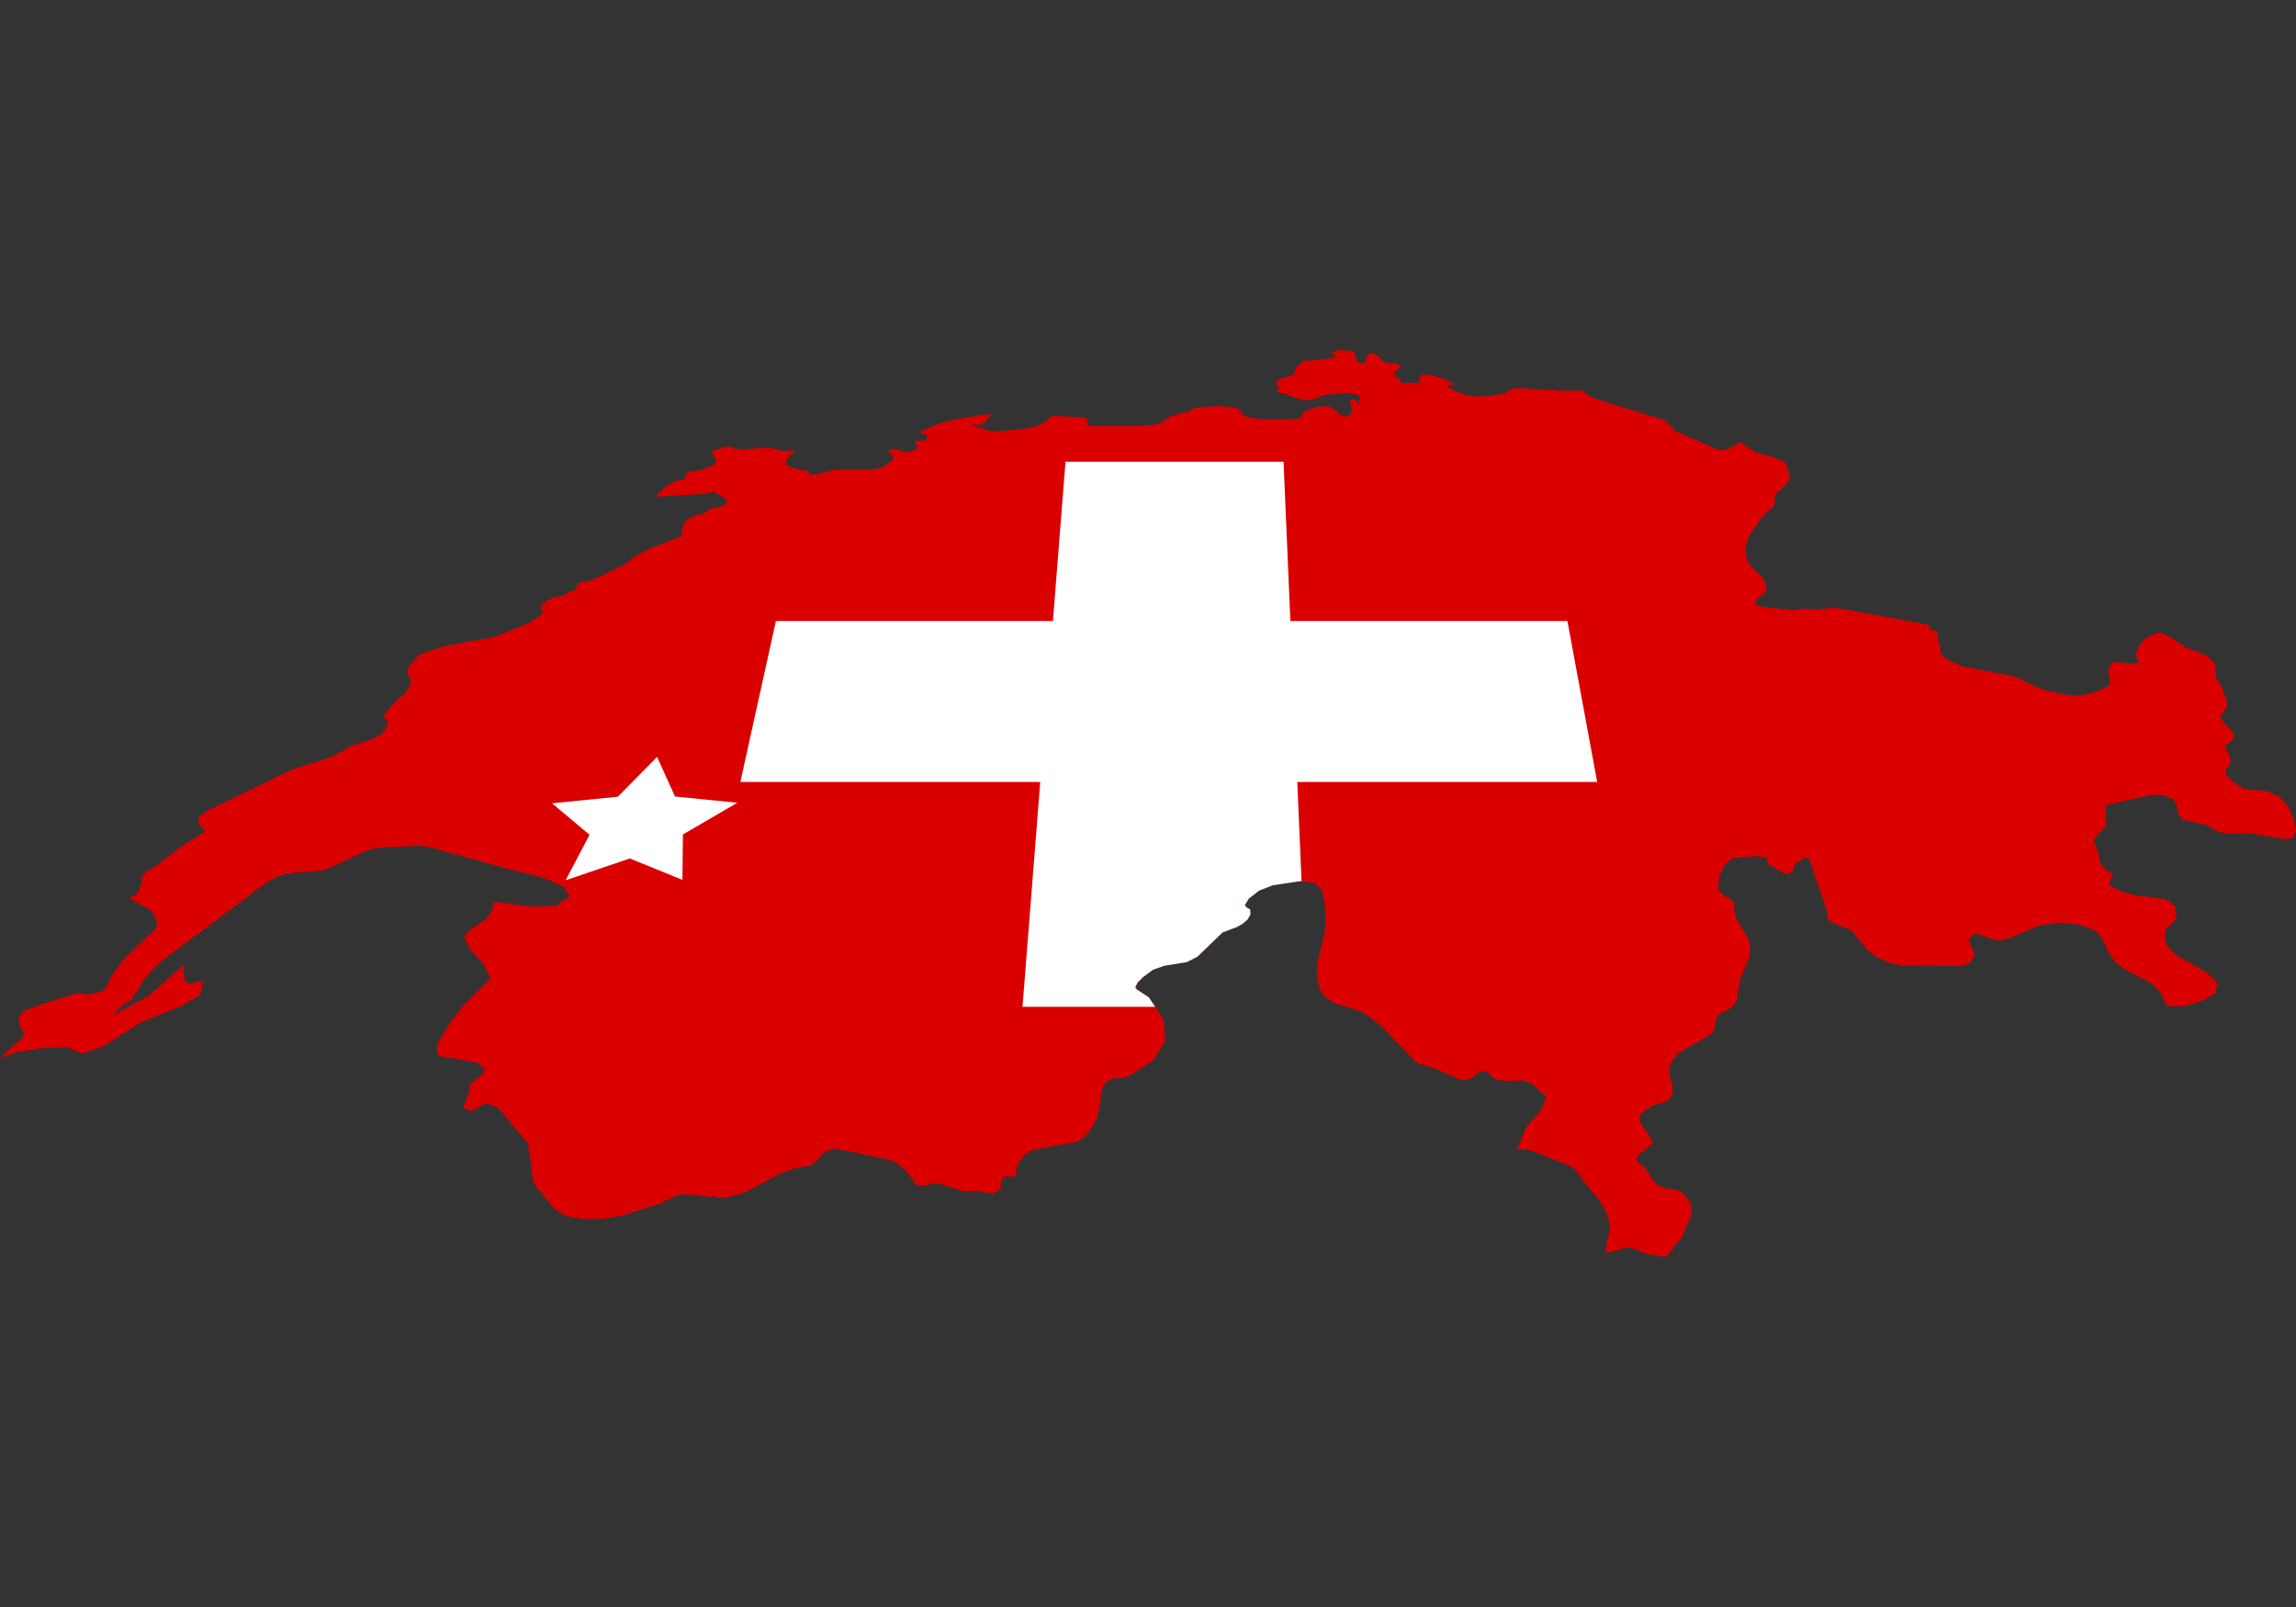
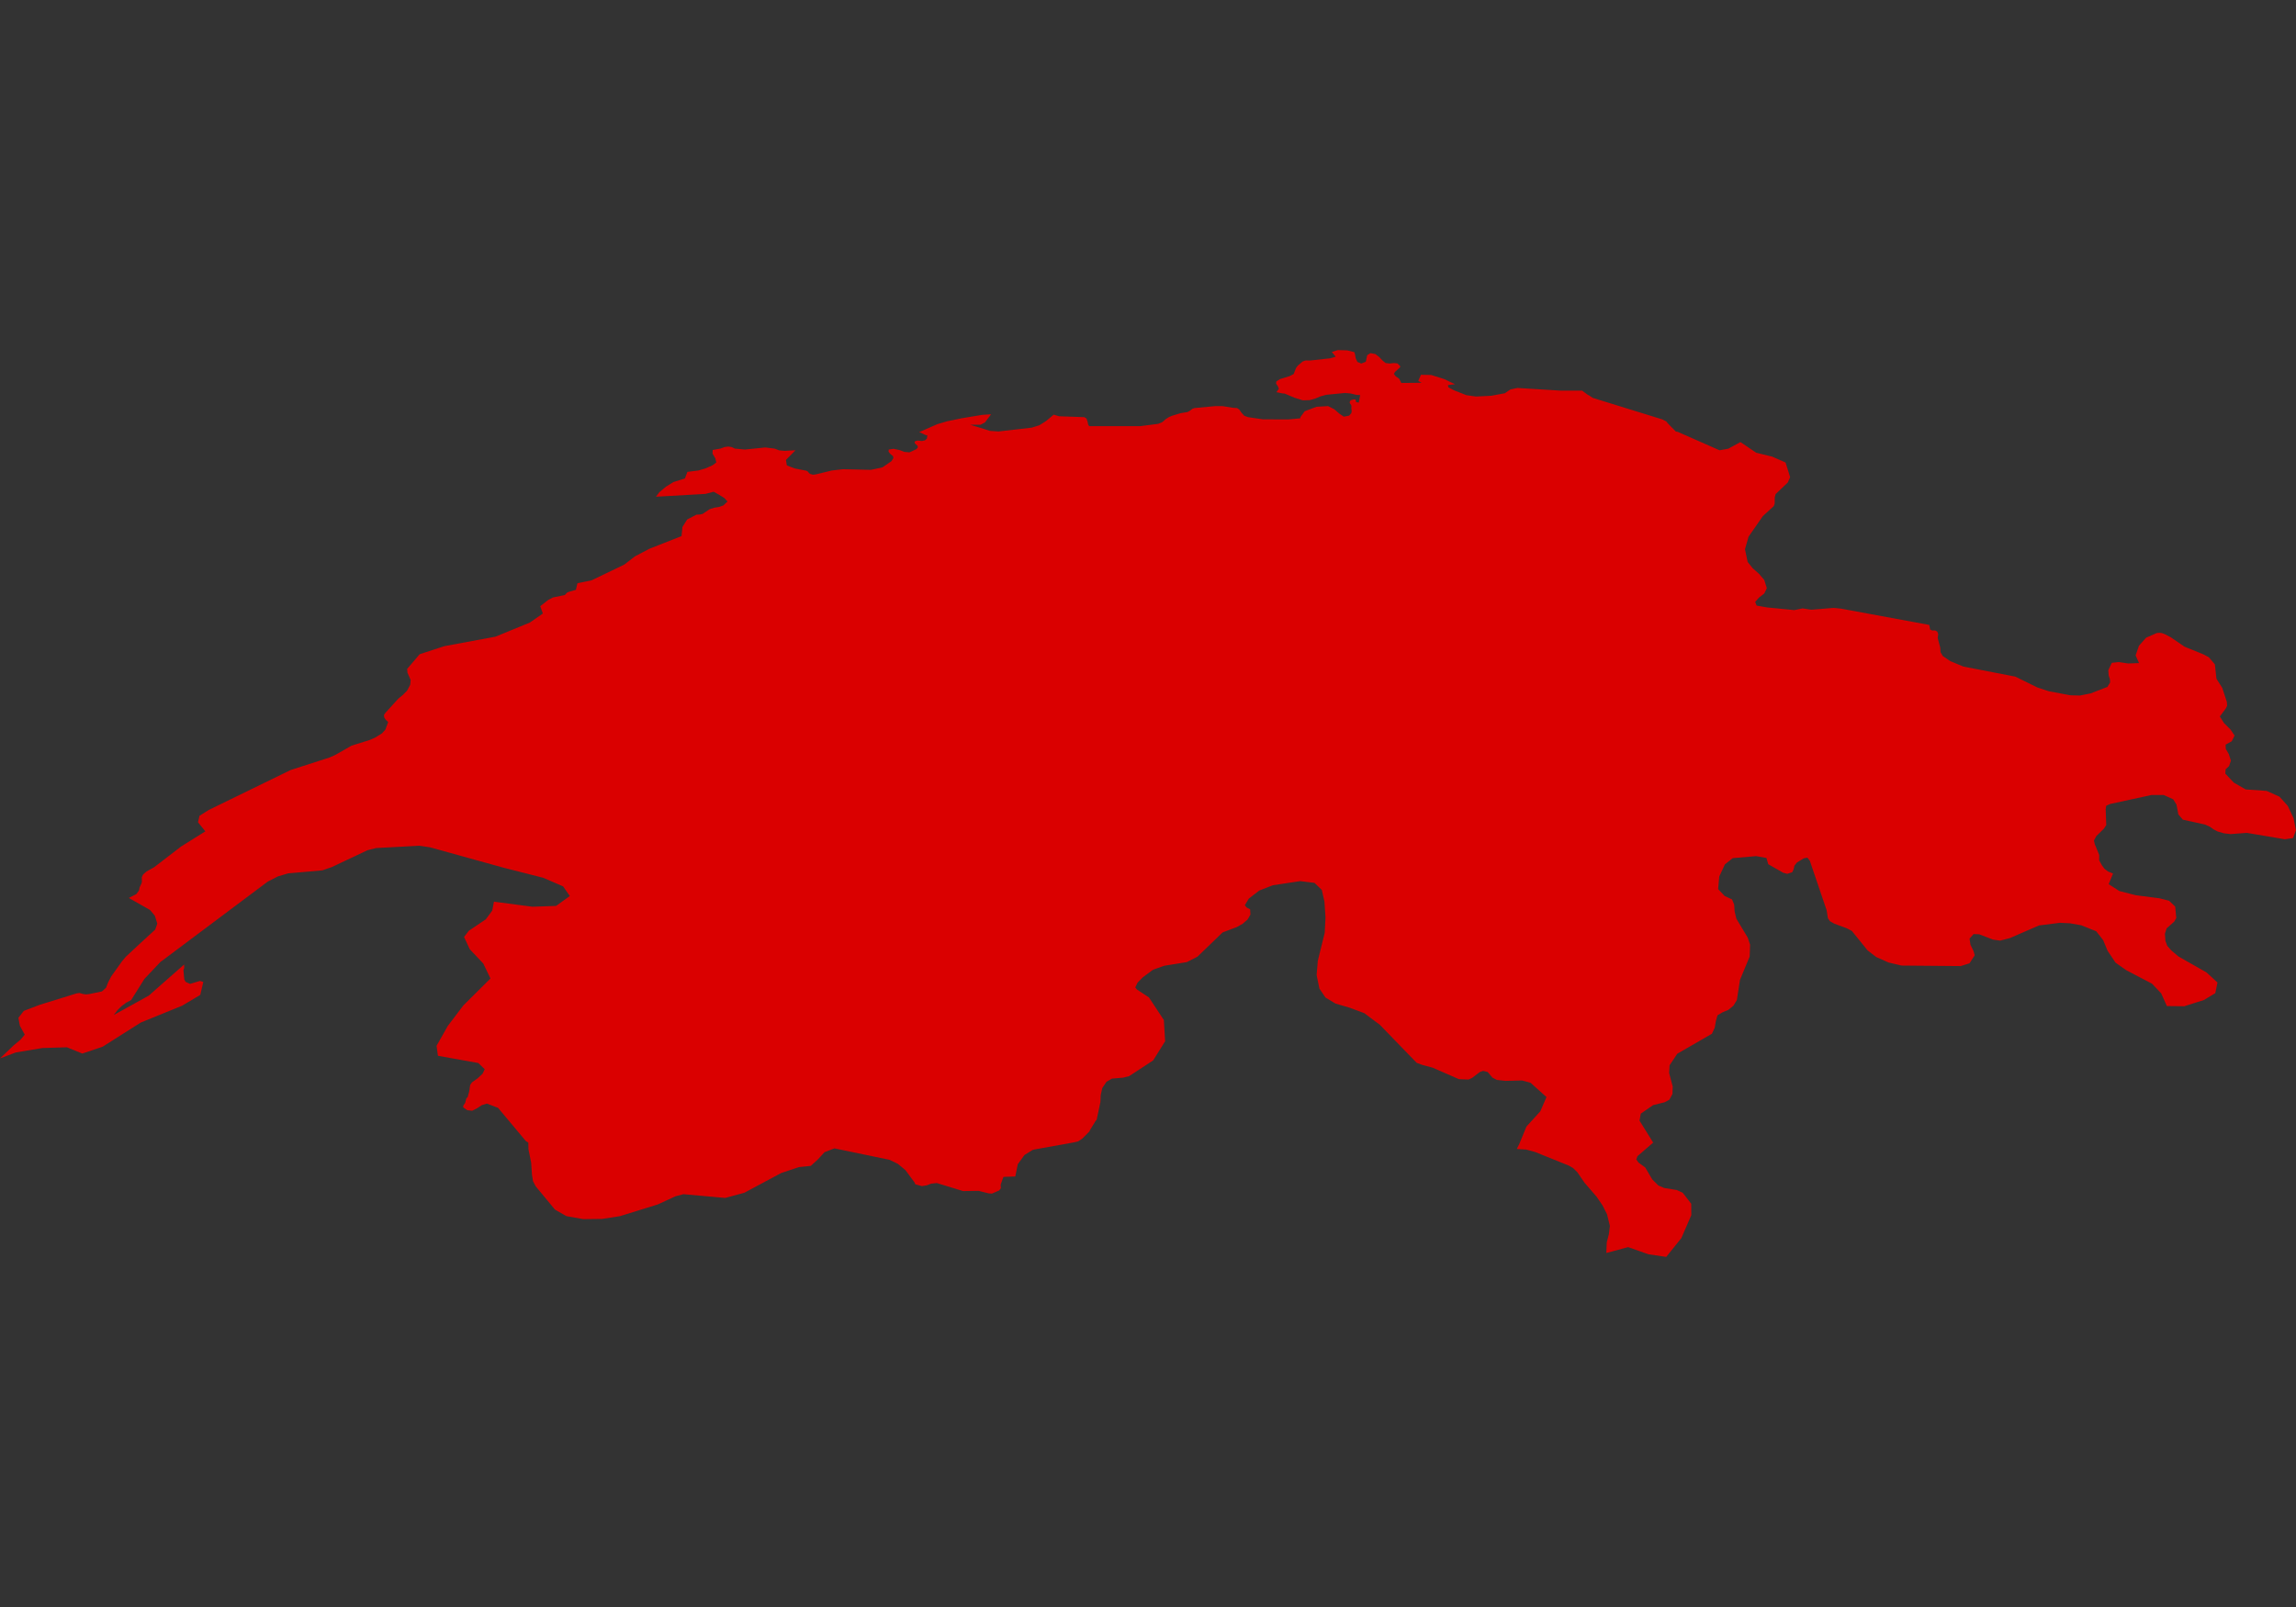
<svg xmlns="http://www.w3.org/2000/svg" width="210" height="147">
  <rect width="100%" height="100%" fill="#333333" stroke="none" />
  <g fill="#DA0000" stroke-width="0" stroke="none">
    <path d="M 122.357 32.025 L 121.809 32.193 L 122.17 32.632 L 121.664 32.776 L 119.813 32.98 L 119.421 32.972 L 119.144 33.066 L 118.709 33.441 L 118.547 33.647 L 118.324 34.215 L 117.954 34.406 L 117.079 34.675 L 116.739 34.892 L 116.716 35.102 L 116.868 35.312 L 116.973 35.558 L 116.747 35.875 L 117.311 35.99 L 117.487 35.999 L 118.419 36.389 L 119.169 36.62 L 119.793 36.602 L 120.314 36.451 L 120.782 36.256 L 121.3 36.114 L 123.015 35.946 L 123.514 35.99 L 123.922 36.087 L 124.085 36.123 L 124.406 36.14 L 124.275 36.834 L 124.029 36.772 L 123.997 36.584 L 123.961 36.54 L 123.8 36.54 L 123.628 36.584 L 123.505 36.647 L 123.438 36.807 L 123.497 36.942 L 123.587 37.058 L 123.611 37.157 L 123.596 37.364 L 123.63 37.571 L 123.599 37.787 L 123.466 37.941 L 123.392 38.023 L 122.913 38.114 L 122.572 37.887 L 122.504 37.842 L 122.037 37.435 L 121.469 37.148 L 120.41 37.211 L 119.337 37.616 L 118.961 38.123 L 118.92 38.268 L 117.919 38.359 L 117.822 38.368 L 115.517 38.359 L 114.15 38.159 L 113.806 38.032 L 113.541 37.742 L 113.342 37.453 L 113.146 37.328 L 112.743 37.3 L 111.807 37.148 L 111.162 37.148 L 109.245 37.328 L 109.051 37.4 L 108.872 37.544 L 108.628 37.688 L 107.98 37.796 L 107.2 38.032 L 106.905 38.159 L 106.592 38.359 L 106.443 38.505 L 106.277 38.633 L 105.932 38.77 L 104.297 38.981 L 99.622 38.981 L 99.533 38.853 L 99.471 38.569 L 99.377 38.286 L 99.175 38.159 L 96.864 38.078 L 96.375 37.932 L 95.674 38.514 L 95.069 38.899 L 94.363 39.119 L 92.927 39.285 L 91.322 39.469 L 90.528 39.414 L 90.027 39.248 L 88.742 38.853 L 89.686 38.853 L 90.087 38.642 L 90.65 37.896 L 89.835 37.95 L 87.963 38.259 L 86.641 38.533 L 85.739 38.798 L 85.53 38.889 L 84.057 39.534 L 84.135 39.553 L 84.699 39.812 L 84.814 39.812 L 84.781 40.118 L 84.591 40.286 L 84.303 40.342 L 83.932 40.296 L 83.708 40.361 L 83.642 40.464 L 83.704 40.585 L 83.934 40.792 L 83.939 40.858 L 83.94 40.952 L 83.802 41.093 L 83.194 41.376 L 82.721 41.338 L 82.426 41.225 L 82.271 41.168 L 81.729 41.055 L 81.288 41.121 L 81.27 41.319 L 81.418 41.508 L 81.677 41.727 L 81.712 41.907 L 81.529 42.193 L 81.302 42.346 L 80.714 42.749 L 80.019 42.903 L 79.637 42.98 L 78.109 42.942 L 77.094 42.922 L 76.085 43.038 L 74.605 43.396 L 74.364 43.425 L 74.08 43.348 L 73.97 43.241 L 73.878 43.125 L 73.743 43.057 L 72.704 42.855 L 71.968 42.576 L 71.888 42.069 L 72.756 41.187 L 71.751 41.244 L 71.267 41.196 L 70.844 41.036 L 69.995 40.932 L 68.133 41.121 L 67.214 41.036 L 66.922 40.895 L 66.605 40.848 L 66.263 40.895 L 65.894 41.036 L 65.184 41.159 L 65.172 41.499 L 65.433 41.936 L 65.513 42.308 L 65.159 42.567 L 64.532 42.845 L 63.877 43.038 L 62.872 43.164 L 62.648 43.765 L 61.595 44.097 L 60.914 44.518 L 60.309 45.021 L 59.997 45.437 L 64.524 45.179 L 65.271 44.981 L 65.757 45.249 L 66.237 45.546 L 66.541 45.875 L 66.158 46.236 L 65.763 46.376 L 65.355 46.437 L 64.927 46.567 L 64.26 47.011 L 64.041 47.062 L 63.693 47.082 L 62.851 47.519 L 62.418 48.204 L 62.337 49.04 L 59.397 50.198 L 58.07 50.895 L 57.106 51.639 L 57.002 51.693 L 54.09 53.094 L 52.819 53.345 L 52.672 53.957 L 52.044 54.133 L 51.879 54.199 L 51.659 54.43 L 50.584 54.651 L 50.151 54.872 L 49.414 55.451 L 49.652 56.123 L 48.464 56.948 L 45.316 58.24 L 40.639 59.108 L 38.386 59.843 L 37.239 61.189 L 37.268 61.535 L 37.56 62.206 L 37.518 62.641 L 37.228 63.186 L 36.981 63.429 L 36.853 63.564 L 36.435 63.906 L 35.255 65.201 L 35.118 65.401 L 35.142 65.625 L 35.27 65.825 L 35.504 66.05 L 35.247 66.742 L 34.938 67.084 L 34.301 67.478 L 33.767 67.707 L 32.159 68.206 L 30.668 69.057 L 30.144 69.29 L 26.583 70.438 L 19.093 74.092 L 18.247 74.625 L 18.109 75.216 L 18.782 76.047 L 16.564 77.434 L 14.102 79.328 L 13.405 79.717 L 13.089 79.991 L 12.97 80.238 L 12.979 80.645 L 12.949 80.79 L 12.774 81.156 L 12.708 81.464 L 12.469 81.787 L 11.782 82.141 L 13.723 83.241 L 14.163 83.765 L 14.388 84.489 L 14.197 85.034 L 12.726 86.381 L 11.516 87.512 L 11.183 87.902 L 10.17 89.318 L 9.885 89.874 L 9.7 90.353 L 9.325 90.689 L 8.175 90.93 L 7.879 90.962 L 7.615 90.93 L 7.273 90.833 L 7.021 90.866 L 3.629 91.916 L 2.18 92.469 L 1.683 93.107 L 1.818 93.832 L 2.264 94.645 L 1.885 95.095 L 1.242 95.632 L 0.005 96.814 L 1.45 96.272 L 3.881 95.867 L 6.12 95.8 L 7.525 96.373 L 9.385 95.749 L 12.881 93.535 L 16.655 91.997 L 18.317 91.01 L 18.594 89.826 L 18.293 89.73 L 17.381 90.001 L 16.971 89.81 L 16.855 89.588 L 16.778 88.749 L 16.848 88.544 L 16.839 88.23 L 13.607 91.075 L 10.409 92.845 L 10.745 92.404 L 11.107 92.046 L 11.539 91.721 L 11.997 91.478 L 13.213 89.54 L 14.704 87.964 L 14.761 87.933 L 24.488 80.645 L 25.429 80.165 L 26.362 79.89 L 29.477 79.616 L 30.353 79.314 L 33.616 77.773 L 34.4 77.575 L 38.356 77.363 L 39.315 77.504 L 46.05 79.371 L 49.686 80.296 L 51.505 81.082 L 52.117 81.964 L 50.862 82.868 L 48.724 82.942 L 48.682 82.942 L 45.178 82.482 L 45.11 82.824 L 45.02 83.301 L 44.432 84.096 L 42.881 85.141 L 42.444 85.706 L 42.964 86.829 L 44.201 88.136 L 44.86 89.508 L 42.386 91.964 L 40.956 93.848 L 39.929 95.665 L 40.055 96.577 L 43.748 97.24 L 44.333 97.804 L 44.142 98.216 L 43.677 98.647 L 43.164 99.011 L 43.001 99.254 L 42.925 99.793 L 42.767 100.388 L 42.661 100.441 L 42.549 100.881 L 42.389 101.11 L 42.357 101.287 L 42.729 101.552 L 43.189 101.606 L 43.642 101.375 L 44.066 101.092 L 44.537 100.951 L 45.553 101.34 L 48.105 104.39 L 48.322 104.517 L 48.336 105.138 L 48.582 106.353 L 48.656 107.45 L 48.751 108.049 L 48.998 108.519 L 50.762 110.651 L 51.813 111.248 L 53.353 111.519 L 55.084 111.499 L 56.703 111.248 L 60.173 110.172 L 61.787 109.428 L 62.506 109.238 L 66.328 109.581 L 68.081 109.106 L 71.454 107.3 L 73.074 106.761 L 74.157 106.649 L 74.806 106.057 L 75.416 105.395 L 76.32 105.046 L 81.361 106.094 L 82.123 106.463 L 82.817 107.04 L 83.659 108.181 L 83.711 108.331 L 84.322 108.5 L 84.774 108.425 L 85.164 108.275 L 85.683 108.218 L 88.083 108.954 L 89.512 108.935 L 90.427 109.162 L 90.73 109.181 L 91.386 108.897 L 91.543 108.689 L 91.522 108.369 L 91.735 107.767 L 91.79 107.655 L 92.863 107.618 L 93.087 106.501 L 93.704 105.652 L 94.476 105.174 L 98.124 104.517 L 98.611 104.408 L 98.991 104.153 L 99.64 103.502 L 99.692 103.376 L 100.21 102.532 L 100.305 102.425 L 100.649 100.81 L 100.676 100.178 L 100.817 99.532 L 101.199 98.959 L 101.703 98.665 L 102.734 98.578 L 103.274 98.44 L 105.472 97.001 L 106.567 95.246 L 106.449 93.305 L 105.083 91.236 L 103.983 90.513 L 103.837 90.321 L 104.044 89.889 L 104.529 89.397 L 105.466 88.702 L 106.497 88.34 L 108.545 88.011 L 109.525 87.512 L 111.822 85.293 L 113.116 84.807 L 113.656 84.504 L 114.109 84.111 L 114.371 83.66 L 114.341 83.181 L 114.027 83.017 L 113.857 82.808 L 114.219 82.2 L 115.173 81.464 L 116.415 80.98 L 118.336 80.689 L 118.927 80.601 L 120.227 80.761 L 120.897 81.405 L 121.139 82.482 L 121.236 83.93 L 121.163 85.324 L 120.532 87.886 L 120.424 89.191 L 120.677 90.433 L 121.235 91.252 L 122.151 91.802 L 123.429 92.176 L 124.786 92.681 L 126.212 93.749 L 129.576 97.223 L 130.081 97.411 L 131.038 97.667 L 133.439 98.716 L 134.315 98.751 L 134.655 98.595 L 135.354 98.061 L 135.654 97.959 L 136.067 98.061 L 136.507 98.578 L 136.912 98.786 L 137.705 98.872 L 139.222 98.837 L 139.988 99.045 L 141.447 100.353 L 140.882 101.659 L 139.614 103.052 L 138.951 104.663 L 138.731 105.101 L 139.589 105.156 L 140.4 105.376 L 143.506 106.63 L 143.886 106.853 L 144.266 107.226 L 144.92 108.181 L 146.028 109.466 L 146.575 110.267 L 146.984 111.074 L 147.247 112.139 L 147.153 112.901 L 146.96 113.647 L 146.919 114.617 L 148.916 114.081 L 150.774 114.736 L 152.398 114.975 L 153.784 113.254 L 154.694 111.152 L 154.685 110.114 L 153.907 109.106 L 153.369 108.859 L 152.212 108.67 L 151.681 108.444 L 151.115 107.88 L 150.482 106.798 L 149.872 106.353 L 149.659 106.057 L 149.77 105.762 L 151.205 104.517 L 149.957 102.514 L 150.07 101.872 L 151.197 101.092 L 152.254 100.828 L 152.684 100.599 L 152.967 100.073 L 152.993 99.393 L 152.663 98.147 L 152.706 97.445 L 153.409 96.391 L 156.578 94.562 L 156.593 94.528 L 156.833 94.014 L 156.941 93.403 L 157.088 92.877 L 157.549 92.6 L 158.067 92.387 L 158.544 91.997 L 158.859 91.478 L 159.146 89.635 L 160.031 87.496 L 160.069 86.412 L 159.852 85.767 L 158.813 84.036 L 158.654 83.361 L 158.613 82.749 L 158.419 82.274 L 157.747 81.964 L 157.146 81.331 L 157.249 80.18 L 157.765 79.069 L 158.483 78.498 L 160.629 78.313 L 161.564 78.483 L 161.731 79.055 L 163.095 79.832 L 163.469 79.934 L 163.921 79.789 L 164.052 79.515 L 164.127 79.184 L 164.355 78.898 L 164.982 78.512 L 165.312 78.455 L 165.533 78.74 L 167.067 83.256 L 167.187 83.991 L 167.366 84.262 L 167.764 84.489 L 168.908 84.913 L 169.376 85.156 L 170.815 86.937 L 171.606 87.543 L 172.73 88.043 L 173.922 88.325 L 179.325 88.372 L 180.137 88.121 L 180.613 87.387 L 180.499 86.984 L 180.227 86.427 L 180.142 85.859 L 180.507 85.446 L 181.016 85.461 L 182.299 85.951 L 182.942 86.043 L 183.829 85.813 L 186.495 84.655 L 188.412 84.413 L 189.328 84.458 L 190.36 84.64 L 191.726 85.187 L 192.361 85.997 L 192.766 86.968 L 193.494 88.058 L 194.472 88.749 L 196.834 89.985 L 197.668 90.866 L 198.189 92.029 L 199.778 92.046 L 201.572 91.478 L 202.618 90.849 L 202.817 89.874 L 201.816 88.954 L 199.253 87.496 L 198.592 86.937 L 198.226 86.52 L 198.058 86.074 L 198.012 85.415 L 198.161 84.928 L 198.858 84.307 L 199.049 83.976 L 198.95 82.928 L 198.387 82.393 L 197.506 82.171 L 195.342 81.89 L 193.843 81.508 L 192.865 80.878 L 193.266 79.905 L 192.8 79.717 L 192.47 79.457 L 192.233 79.127 L 191.997 78.698 L 192.002 78.213 L 191.592 77.209 L 191.52 76.885 L 191.736 76.48 L 192.422 75.811 L 192.644 75.479 L 192.592 74.023 L 192.639 73.71 L 192.986 73.548 L 196.778 72.724 L 197.901 72.724 L 198.768 73.115 L 199.069 73.602 L 199.239 74.501 L 199.656 74.982 L 201.675 75.423 L 202.131 75.631 L 202.462 75.867 L 202.834 76.061 L 203.414 76.228 L 204.008 76.298 L 205.501 76.186 L 208.983 76.773 L 209.731 76.661 L 209.995 75.95 L 209.777 74.844 L 209.243 73.71 L 208.483 72.872 L 207.313 72.348 L 205.398 72.214 L 204.308 71.588 L 203.538 70.767 L 203.561 70.373 L 203.882 70.072 L 204.046 69.576 L 203.851 68.979 L 203.578 68.502 L 203.563 68.117 L 204.121 67.809 L 204.382 67.287 L 204.008 66.73 L 203.41 66.138 L 203.036 65.538 L 203.58 64.805 L 203.701 64.558 L 203.674 64.201 L 203.254 62.919 L 202.723 62.086 L 202.582 60.774 L 202.032 60.125 L 201.528 59.855 L 199.801 59.154 L 198.532 58.286 L 197.972 57.998 L 197.708 57.906 L 197.479 57.884 L 197.271 57.906 L 196.291 58.332 L 195.636 59.073 L 195.332 59.949 L 195.644 60.656 L 194.643 60.691 L 193.789 60.561 L 193.156 60.632 L 192.832 61.308 L 192.867 61.798 L 192.981 62.134 L 192.999 62.423 L 192.753 62.834 L 191.217 63.429 L 190.231 63.625 L 189.357 63.6 L 187.401 63.234 L 186.337 62.883 L 184.329 61.894 L 179.587 60.976 L 178.383 60.478 L 177.691 60.007 L 177.487 59.656 L 177.464 59.247 L 177.229 58.367 L 177.278 58.01 L 177.193 57.78 L 176.987 57.666 L 176.736 57.677 L 176.539 57.586 L 176.456 57.164 L 168.388 55.675 L 167.701 55.607 L 165.668 55.775 L 164.874 55.652 L 164.113 55.809 L 161.612 55.563 L 160.666 55.395 L 160.535 55.061 L 160.872 54.673 L 161.368 54.287 L 161.601 53.803 L 161.364 53.051 L 160.881 52.488 L 160.312 51.982 L 159.847 51.405 L 159.601 50.24 L 159.93 49.092 L 161.234 47.214 L 162.235 46.296 L 162.317 46.065 L 162.327 45.497 L 162.404 45.199 L 163.518 44.136 L 163.731 43.648 L 163.314 42.308 L 162.098 41.774 L 160.628 41.414 L 159.255 40.483 L 159.178 40.445 L 158.072 41.046 L 157.271 41.187 L 156.46 40.829 L 153.434 39.497 L 153.282 39.478 L 152.523 38.706 L 152.42 38.56 L 152.027 38.359 L 145.682 36.398 L 145.306 36.149 L 145.274 36.149 L 144.703 35.734 L 142.756 35.734 L 138.786 35.488 L 138.141 35.628 L 137.642 35.972 L 136.386 36.203 L 135.004 36.273 L 134.121 36.149 L 133.001 35.708 L 132.467 35.426 L 132.438 35.224 L 133.079 35.146 L 132.091 34.675 L 130.901 34.302 L 129.966 34.284 L 129.718 34.84 L 130.026 35.015 L 128.169 35.032 L 127.965 34.631 L 127.674 34.44 L 127.49 34.207 L 127.596 34.017 L 128.01 33.638 L 128.092 33.527 L 127.824 33.245 L 127.491 33.21 L 127.103 33.253 L 126.737 33.21 L 126.462 32.989 L 126.147 32.658 L 125.791 32.387 L 125.345 32.303 L 125.051 32.489 L 124.92 33.091 L 124.511 33.253 L 124.152 33.108 L 123.997 32.768 L 123.934 32.413 L 123.87 32.21 L 123.216 32.05 Z" />
  </g>
  <g fill="#FFFFFF" stroke-width="0" stroke="none">
-     <path d="M 97.454 42.235 L 96.305 56.805 L 70.967 56.805 L 67.715 71.526 L 95.144 71.526 L 93.521 92.1 L 105.654 92.1 L 105.083 91.236 L 103.983 90.513 L 103.837 90.321 L 104.044 89.889 L 104.529 89.397 L 105.466 88.702 L 106.497 88.34 L 108.545 88.011 L 109.525 87.512 L 111.822 85.293 L 113.116 84.807 L 113.656 84.504 L 114.109 84.111 L 114.371 83.66 L 114.341 83.181 L 114.027 83.017 L 113.857 82.808 L 114.219 82.2 L 115.173 81.464 L 116.415 80.98 L 118.336 80.689 L 118.927 80.601 L 119.044 80.615 L 118.654 71.526 L 146.083 71.526 L 143.36 56.805 L 118.023 56.805 L 117.398 42.235 Z" />
-     <path d="m 62.417,80.486 -4.811,-1.958 -5.872,1.992 2.186,-4.161 -3.428,-2.875 6.019,-0.607 3.589,-3.638 1.639,3.622 5.701,0.571 -4.978,2.9 z" />
-   </g>
+     </g>
</svg>